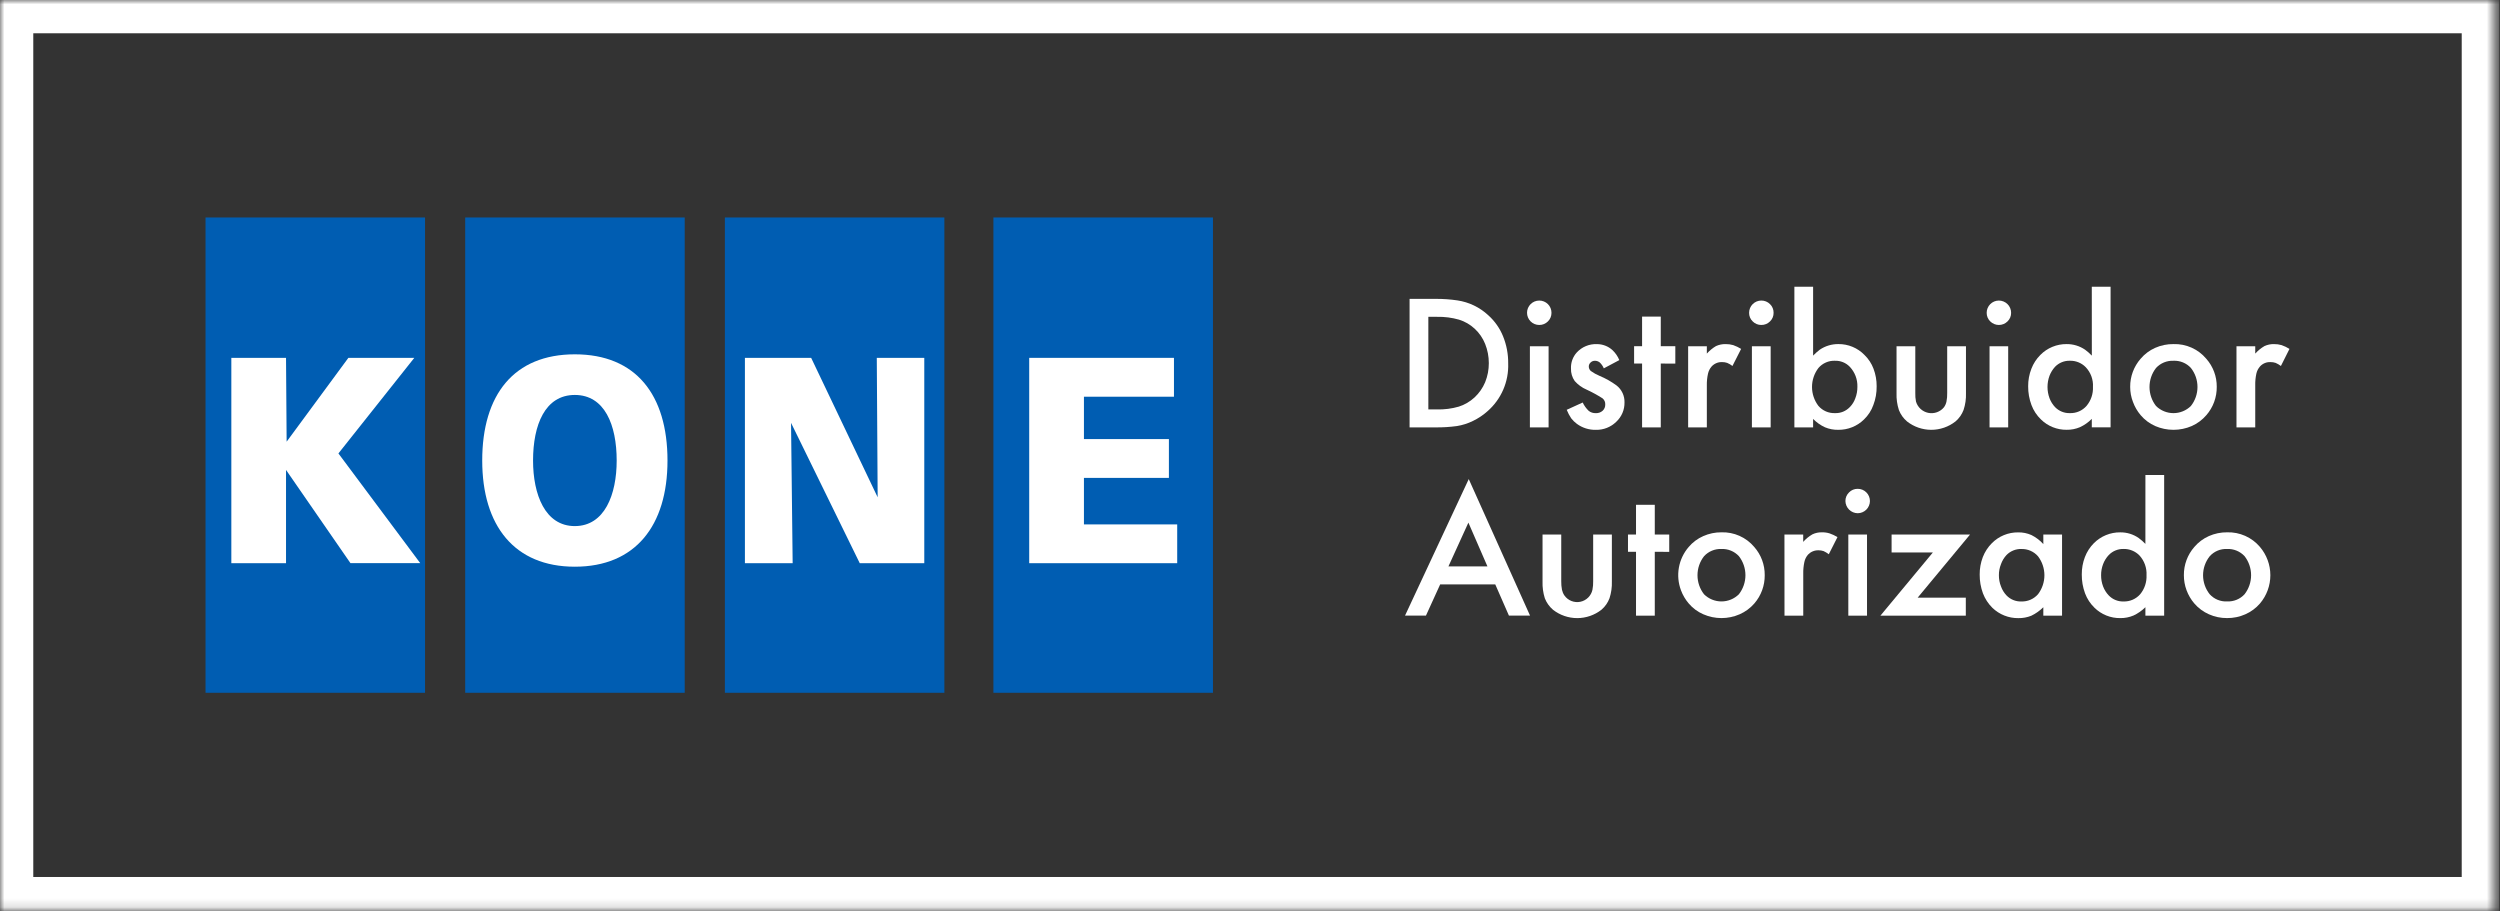
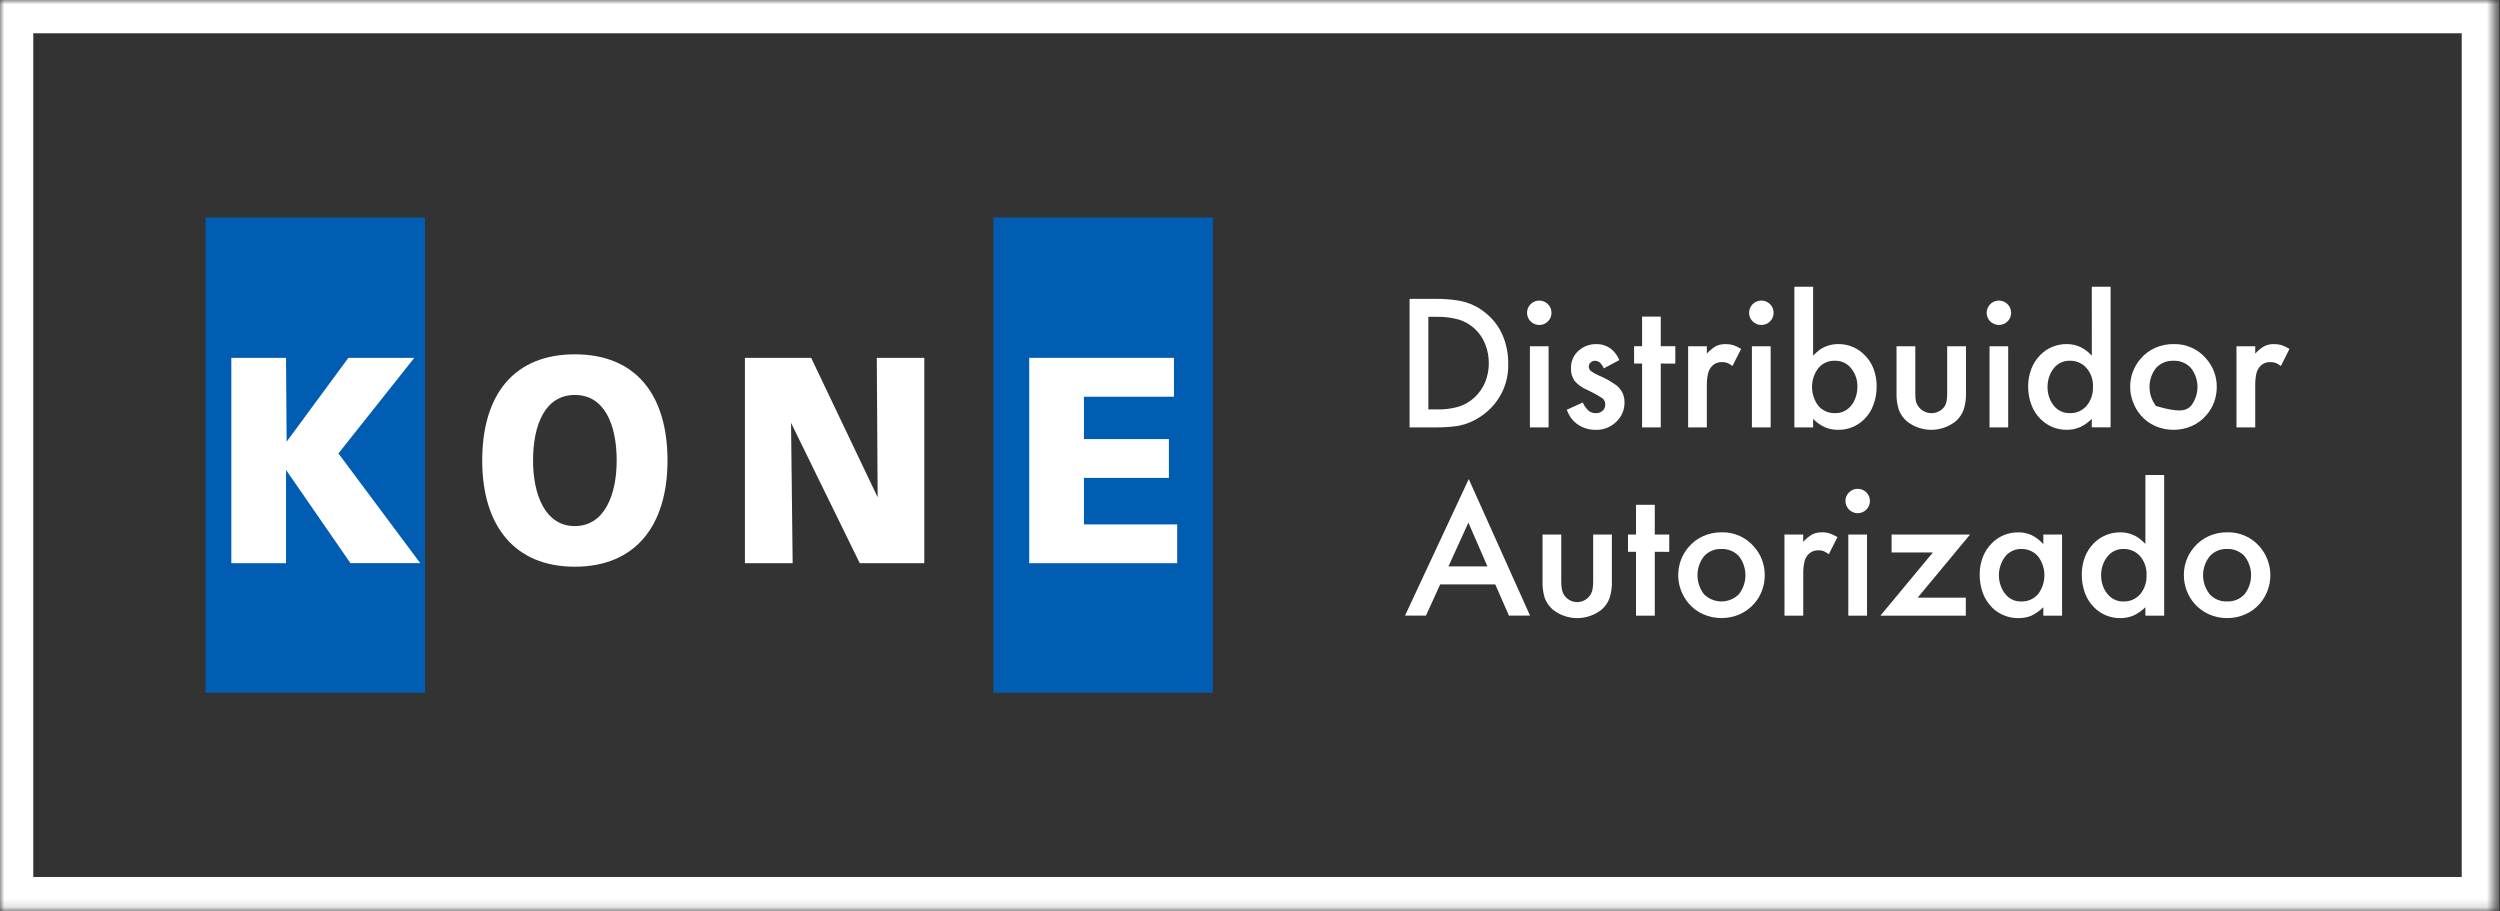
<svg xmlns="http://www.w3.org/2000/svg" width="288" height="105" viewBox="0 0 288 105" fill="none">
  <rect x="0" y="0" width="288" height="105" fill="#333333" stroke="none" />
  <path d="M139.734 25.054H114.441V79.808H139.734V25.054Z" fill="#005DB2" />
-   <path d="M108.793 25.054H83.506V79.808H108.793V25.054Z" fill="#005DB2" />
-   <path d="M78.878 25.054H53.591V79.808H78.878V25.054Z" fill="#005DB2" />
  <path d="M48.963 25.054H23.677V79.808H48.963V25.054Z" fill="#005DB2" />
  <mask id="mask0_44_791" style="mask-type:luminance" maskUnits="userSpaceOnUse" x="0" y="0" width="288" height="105">
    <path d="M287.424 0H0V104.862H287.424V0Z" fill="white" />
  </mask>
  <g mask="url(#mask0_44_791)">
    <path d="M162.384 49.237V34.43H165.414C166.243 34.426 167.072 34.485 167.892 34.606C169.226 34.804 170.469 35.403 171.455 36.323C172.199 36.991 172.781 37.82 173.155 38.747C173.556 39.739 173.756 40.802 173.743 41.872C173.78 42.908 173.585 43.94 173.173 44.891C172.761 45.842 172.142 46.69 171.361 47.372C170.857 47.823 170.292 48.201 169.682 48.494C169.101 48.781 168.481 48.978 167.842 49.081C167.022 49.193 166.195 49.245 165.368 49.235L162.384 49.237ZM164.546 47.166H165.553C166.398 47.187 167.241 47.078 168.053 46.843C168.724 46.628 169.341 46.269 169.859 45.791C170.39 45.299 170.81 44.698 171.09 44.03C171.372 43.331 171.516 42.584 171.512 41.83C171.513 41.075 171.369 40.326 171.09 39.624C170.823 38.954 170.41 38.352 169.879 37.863C169.363 37.386 168.747 37.03 168.075 36.823C167.255 36.59 166.405 36.48 165.552 36.499H164.545L164.546 47.166Z" fill="white" />
    <path d="M177.318 34.624C177.504 34.623 177.688 34.659 177.86 34.729C178.032 34.8 178.188 34.904 178.32 35.035C178.451 35.167 178.555 35.323 178.626 35.495C178.696 35.667 178.732 35.851 178.731 36.037C178.733 36.221 178.697 36.404 178.627 36.574C178.556 36.744 178.452 36.898 178.32 37.026C178.189 37.158 178.033 37.262 177.862 37.333C177.69 37.403 177.506 37.439 177.32 37.437C176.947 37.437 176.59 37.289 176.326 37.025C176.062 36.762 175.914 36.404 175.914 36.031C175.914 35.658 176.062 35.3 176.326 35.037C176.59 34.773 176.947 34.625 177.32 34.625M178.398 49.237H176.244V39.886H178.398V49.237Z" fill="white" />
    <path d="M186.548 41.482L184.759 42.434C184.653 42.18 184.496 41.951 184.297 41.761C184.139 41.629 183.938 41.558 183.732 41.561C183.643 41.559 183.554 41.575 183.47 41.608C183.387 41.64 183.311 41.689 183.246 41.751C183.178 41.808 183.123 41.88 183.086 41.96C183.048 42.041 183.029 42.129 183.029 42.218C183.028 42.317 183.049 42.414 183.089 42.504C183.13 42.594 183.19 42.674 183.264 42.739C183.573 42.962 183.907 43.148 184.258 43.294C184.961 43.585 185.625 43.961 186.237 44.413C186.529 44.644 186.762 44.94 186.92 45.278C187.077 45.615 187.153 45.984 187.143 46.356C187.151 46.776 187.07 47.193 186.905 47.579C186.739 47.966 186.494 48.312 186.185 48.597C185.876 48.898 185.51 49.135 185.108 49.293C184.707 49.451 184.278 49.527 183.846 49.517C183.064 49.535 182.297 49.295 181.664 48.834C181.414 48.65 181.191 48.432 181 48.187C180.796 47.879 180.624 47.552 180.486 47.209L182.326 46.369C182.497 46.732 182.735 47.061 183.026 47.337C183.258 47.515 183.545 47.606 183.837 47.595C184.126 47.61 184.409 47.51 184.625 47.317C184.723 47.226 184.8 47.116 184.852 46.993C184.903 46.871 184.928 46.738 184.925 46.605C184.934 46.469 184.91 46.332 184.855 46.207C184.8 46.082 184.716 45.972 184.61 45.886C184.023 45.513 183.411 45.178 182.779 44.886C182.255 44.663 181.787 44.325 181.409 43.898C181.11 43.476 180.959 42.967 180.977 42.45C180.949 41.769 181.19 41.105 181.648 40.6C181.94 40.284 182.296 40.035 182.693 39.87C183.09 39.704 183.518 39.627 183.948 39.642C184.615 39.637 185.26 39.883 185.754 40.332C186.096 40.656 186.366 41.049 186.546 41.484" fill="white" />
    <path d="M191.321 41.882V49.237H189.168V41.882H188.248V39.882H189.168V36.474H191.321V39.885H192.997V41.885L191.321 41.882Z" fill="white" />
    <path d="M194.474 39.886H196.628V40.735C196.933 40.394 197.288 40.102 197.681 39.869C198.029 39.71 198.408 39.632 198.79 39.64C199.087 39.636 199.382 39.675 199.667 39.757C199.986 39.869 200.291 40.016 200.578 40.193L199.578 42.161C199.393 42.014 199.189 41.894 198.97 41.805C198.783 41.74 198.586 41.709 198.388 41.713C198.164 41.704 197.941 41.743 197.734 41.829C197.527 41.914 197.341 42.043 197.188 42.207C196.979 42.443 196.834 42.728 196.765 43.035C196.664 43.483 196.618 43.941 196.628 44.399V49.235H194.474V39.886Z" fill="white" />
    <path d="M202.897 34.624C203.084 34.621 203.27 34.656 203.444 34.727C203.617 34.797 203.775 34.903 203.906 35.036C204.04 35.165 204.145 35.321 204.216 35.493C204.287 35.665 204.321 35.85 204.317 36.036C204.321 36.22 204.286 36.403 204.215 36.574C204.144 36.744 204.039 36.898 203.906 37.025C203.774 37.158 203.617 37.263 203.444 37.334C203.27 37.404 203.084 37.439 202.897 37.436C202.713 37.437 202.531 37.402 202.362 37.331C202.192 37.26 202.038 37.156 201.91 37.025C201.776 36.898 201.671 36.744 201.599 36.574C201.528 36.404 201.493 36.221 201.496 36.036C201.495 35.663 201.642 35.305 201.904 35.041C202.167 34.776 202.523 34.626 202.896 34.623M203.98 49.236H201.819V39.886H203.98V49.236Z" fill="white" />
    <path d="M208.87 33.032V40.968C209.108 40.722 209.365 40.493 209.637 40.285C210.269 39.856 211.017 39.631 211.78 39.638C212.34 39.632 212.895 39.739 213.411 39.954C213.928 40.169 214.395 40.487 214.785 40.888C215.248 41.335 215.606 41.88 215.831 42.482C216.074 43.127 216.196 43.81 216.19 44.499C216.201 45.236 216.073 45.969 215.81 46.658C215.585 47.289 215.217 47.858 214.734 48.321C214.343 48.706 213.879 49.01 213.37 49.215C212.861 49.419 212.316 49.522 211.767 49.515C211.242 49.525 210.72 49.426 210.235 49.223C209.725 48.988 209.262 48.661 208.87 48.258V49.237H206.713V33.032H208.87ZM211.393 41.558C211.032 41.545 210.672 41.613 210.341 41.758C210.009 41.903 209.715 42.121 209.48 42.396C209.003 43.023 208.744 43.79 208.744 44.578C208.744 45.366 209.003 46.132 209.48 46.759C209.717 47.032 210.011 47.249 210.342 47.393C210.673 47.537 211.032 47.605 211.393 47.592C211.709 47.603 212.024 47.548 212.317 47.429C212.609 47.31 212.874 47.131 213.093 46.903C213.383 46.611 213.603 46.257 213.738 45.868C213.896 45.453 213.975 45.012 213.972 44.568C213.986 44.143 213.916 43.719 213.765 43.321C213.614 42.924 213.385 42.56 213.092 42.251C212.873 42.023 212.609 41.844 212.316 41.725C212.023 41.606 211.708 41.55 211.392 41.56" fill="white" />
    <path d="M220.642 39.886V45.259C220.63 45.594 220.657 45.93 220.722 46.259C220.817 46.584 220.998 46.877 221.247 47.107C221.496 47.336 221.803 47.493 222.135 47.561C222.467 47.629 222.811 47.604 223.13 47.491C223.449 47.377 223.731 47.179 223.945 46.917C224.087 46.721 224.185 46.497 224.234 46.259C224.3 45.93 224.327 45.595 224.317 45.259V39.886H226.48V45.297C226.504 45.953 226.409 46.607 226.202 47.229C226.01 47.742 225.69 48.197 225.272 48.551C224.476 49.176 223.493 49.515 222.482 49.515C221.47 49.515 220.487 49.176 219.691 48.551C219.273 48.199 218.95 47.747 218.753 47.236C218.55 46.611 218.458 45.955 218.481 45.297V39.886H220.642Z" fill="white" />
    <path d="M230.264 34.624C230.45 34.623 230.634 34.659 230.806 34.73C230.978 34.8 231.135 34.904 231.266 35.036C231.398 35.167 231.502 35.323 231.573 35.495C231.644 35.667 231.681 35.851 231.68 36.037C231.683 36.221 231.648 36.404 231.577 36.575C231.506 36.745 231.4 36.898 231.267 37.026C231.003 37.289 230.645 37.437 230.272 37.437C229.899 37.437 229.541 37.289 229.277 37.026C229.145 36.898 229.04 36.744 228.969 36.574C228.898 36.404 228.863 36.221 228.865 36.037C228.864 35.664 229.01 35.306 229.273 35.041C229.535 34.776 229.892 34.626 230.265 34.624M231.343 49.237H229.196V39.886H231.343V49.237Z" fill="white" />
    <path d="M240.975 33.032H243.139V49.232H240.975V48.253C240.582 48.651 240.121 48.976 239.613 49.211C239.129 49.417 238.606 49.52 238.08 49.511C237.533 49.518 236.989 49.416 236.481 49.212C235.973 49.008 235.511 48.706 235.12 48.322C234.635 47.857 234.261 47.289 234.025 46.659C233.767 45.969 233.638 45.237 233.644 44.5C233.638 43.81 233.764 43.126 234.015 42.483C234.243 41.885 234.595 41.342 235.048 40.889C235.443 40.488 235.914 40.17 236.435 39.956C236.955 39.741 237.513 39.633 238.076 39.639C238.834 39.632 239.576 39.858 240.202 40.286C240.481 40.49 240.741 40.718 240.979 40.969L240.975 33.032ZM238.452 41.558C238.135 41.549 237.82 41.605 237.527 41.724C237.233 41.843 236.968 42.022 236.747 42.249C236.468 42.553 236.249 42.906 236.102 43.291C235.797 44.123 235.797 45.036 236.102 45.868C236.246 46.253 236.465 46.605 236.747 46.903C236.968 47.13 237.234 47.308 237.527 47.427C237.821 47.546 238.136 47.602 238.452 47.592C238.813 47.604 239.172 47.535 239.504 47.391C239.835 47.247 240.13 47.031 240.368 46.759C240.881 46.147 241.146 45.364 241.109 44.566C241.132 44.153 241.07 43.739 240.928 43.349C240.785 42.961 240.564 42.605 240.279 42.304C240.043 42.06 239.758 41.868 239.444 41.74C239.129 41.611 238.792 41.549 238.452 41.558Z" fill="white" />
-     <path d="M250.392 39.639C251.105 39.617 251.814 39.757 252.466 40.048C253.118 40.339 253.695 40.774 254.155 41.319C254.95 42.213 255.383 43.371 255.369 44.567C255.383 45.765 254.956 46.927 254.169 47.83C253.707 48.368 253.131 48.796 252.483 49.083C251.821 49.368 251.107 49.515 250.386 49.515C249.665 49.515 248.952 49.368 248.289 49.083C247.637 48.798 247.059 48.367 246.6 47.822C246.22 47.374 245.922 46.862 245.72 46.31C245.505 45.754 245.395 45.163 245.397 44.567C245.388 43.378 245.815 42.227 246.597 41.332C247.054 40.789 247.629 40.358 248.278 40.071C248.943 39.777 249.663 39.63 250.389 39.639M250.376 41.56C250.003 41.545 249.63 41.611 249.285 41.754C248.939 41.898 248.629 42.114 248.376 42.389C247.888 43.015 247.623 43.787 247.623 44.581C247.623 45.375 247.888 46.146 248.376 46.772C248.911 47.298 249.632 47.593 250.383 47.593C251.133 47.593 251.854 47.298 252.389 46.772C252.882 46.147 253.15 45.374 253.15 44.578C253.15 43.782 252.882 43.009 252.389 42.384C252.134 42.108 251.823 41.892 251.475 41.749C251.128 41.607 250.754 41.542 250.379 41.559" fill="white" />
+     <path d="M250.392 39.639C251.105 39.617 251.814 39.757 252.466 40.048C253.118 40.339 253.695 40.774 254.155 41.319C254.95 42.213 255.383 43.371 255.369 44.567C255.383 45.765 254.956 46.927 254.169 47.83C253.707 48.368 253.131 48.796 252.483 49.083C251.821 49.368 251.107 49.515 250.386 49.515C249.665 49.515 248.952 49.368 248.289 49.083C247.637 48.798 247.059 48.367 246.6 47.822C246.22 47.374 245.922 46.862 245.72 46.31C245.505 45.754 245.395 45.163 245.397 44.567C245.388 43.378 245.815 42.227 246.597 41.332C247.054 40.789 247.629 40.358 248.278 40.071C248.943 39.777 249.663 39.63 250.389 39.639M250.376 41.56C250.003 41.545 249.63 41.611 249.285 41.754C248.939 41.898 248.629 42.114 248.376 42.389C247.888 43.015 247.623 43.787 247.623 44.581C247.623 45.375 247.888 46.146 248.376 46.772C251.133 47.593 251.854 47.298 252.389 46.772C252.882 46.147 253.15 45.374 253.15 44.578C253.15 43.782 252.882 43.009 252.389 42.384C252.134 42.108 251.823 41.892 251.475 41.749C251.128 41.607 250.754 41.542 250.379 41.559" fill="white" />
    <path d="M257.642 39.886H259.804V40.735C260.11 40.393 260.467 40.1 260.864 39.869C261.207 39.71 261.581 39.632 261.959 39.64C262.256 39.636 262.552 39.675 262.837 39.757C263.156 39.868 263.462 40.014 263.748 40.193L262.761 42.161C262.573 42.019 262.368 41.9 262.151 41.805C261.958 41.74 261.755 41.709 261.551 41.713C261.329 41.704 261.107 41.743 260.901 41.829C260.695 41.914 260.511 42.043 260.36 42.207C260.15 42.443 260.004 42.728 259.934 43.035C259.837 43.483 259.793 43.941 259.804 44.399V49.235H257.642V39.886Z" fill="white" />
    <path d="M172.253 67.32H165.909L164.269 70.92H161.858L169.2 55.19L176.261 70.92H173.829L172.253 67.32ZM171.353 65.249L169.159 60.207L166.861 65.246L171.353 65.249Z" fill="white" />
    <path d="M179.855 61.578V66.944C179.849 67.279 179.878 67.615 179.939 67.944C179.991 68.18 180.087 68.403 180.223 68.602C180.425 68.887 180.705 69.107 181.03 69.235C181.354 69.363 181.709 69.394 182.051 69.325C182.393 69.255 182.707 69.087 182.956 68.842C183.204 68.597 183.376 68.285 183.45 67.944C183.514 67.615 183.542 67.279 183.533 66.944V61.578H185.687V66.986C185.71 67.641 185.618 68.295 185.415 68.918C185.223 69.432 184.903 69.888 184.485 70.244C183.689 70.867 182.707 71.206 181.695 71.206C180.684 71.206 179.702 70.867 178.905 70.244C178.489 69.888 178.166 69.435 177.965 68.925C177.768 68.298 177.678 67.643 177.7 66.986V61.578H179.855Z" fill="white" />
    <path d="M190.631 63.569V70.924H188.469V63.569H187.544V61.58H188.469V58.154H190.631V61.58H192.296V63.573L190.631 63.569Z" fill="white" />
    <path d="M198.313 61.323C199.026 61.301 199.736 61.44 200.388 61.73C201.04 62.02 201.618 62.454 202.079 62.999C202.875 63.896 203.309 65.058 203.296 66.257C203.309 67.457 202.882 68.619 202.096 69.525C201.632 70.058 201.056 70.482 200.409 70.765C199.749 71.054 199.036 71.203 198.316 71.203C197.595 71.203 196.882 71.054 196.222 70.765C195.57 70.484 194.992 70.055 194.535 69.512C194.153 69.064 193.853 68.552 193.648 68C193.335 67.166 193.251 66.263 193.408 65.386C193.564 64.509 193.953 63.69 194.535 63.015C194.991 62.473 195.565 62.044 196.214 61.76C196.875 61.466 197.591 61.317 198.314 61.323M198.304 63.242C197.93 63.228 197.557 63.295 197.212 63.44C196.866 63.584 196.557 63.802 196.304 64.078C195.816 64.704 195.551 65.475 195.551 66.269C195.551 67.063 195.816 67.834 196.304 68.46C196.838 68.989 197.559 69.285 198.311 69.285C199.063 69.285 199.784 68.989 200.318 68.46C200.808 67.833 201.075 67.059 201.075 66.263C201.075 65.467 200.808 64.694 200.318 64.066C200.062 63.792 199.749 63.576 199.401 63.434C199.054 63.292 198.679 63.226 198.304 63.242Z" fill="white" />
    <path d="M205.568 61.577H207.729V62.426C208.031 62.081 208.389 61.788 208.786 61.558C209.13 61.392 209.509 61.312 209.891 61.324C210.187 61.318 210.481 61.359 210.764 61.445C211.084 61.554 211.39 61.697 211.677 61.874L210.677 63.85C210.493 63.705 210.291 63.583 210.077 63.487C209.886 63.422 209.686 63.391 209.484 63.393C209.26 63.388 209.038 63.43 208.831 63.516C208.625 63.602 208.438 63.731 208.284 63.893C208.076 64.132 207.933 64.42 207.866 64.73C207.769 65.178 207.725 65.635 207.735 66.093V70.926H205.574L205.568 61.577Z" fill="white" />
    <path d="M214.004 56.313C214.19 56.31 214.374 56.346 214.546 56.416C214.718 56.487 214.874 56.592 215.004 56.724C215.136 56.855 215.24 57.011 215.311 57.183C215.381 57.355 215.417 57.538 215.416 57.724C215.412 58.097 215.261 58.453 214.996 58.715C214.731 58.977 214.373 59.124 214 59.124C213.63 59.118 213.277 58.968 213.014 58.708C212.752 58.447 212.601 58.094 212.592 57.724C212.589 57.538 212.625 57.352 212.697 57.18C212.77 57.008 212.877 56.853 213.012 56.724C213.14 56.591 213.293 56.486 213.463 56.416C213.633 56.345 213.816 56.31 214 56.313M215.08 70.925H212.926V61.577H215.08V70.925Z" fill="white" />
    <path d="M220.914 68.852H226.461V70.925H216.622L222.669 63.641H217.911V61.578H226.949L220.914 68.852Z" fill="white" />
    <path d="M235.391 61.577H237.548V70.926H235.391V69.953C234.989 70.353 234.523 70.683 234.012 70.93C233.539 71.123 233.031 71.217 232.52 71.208C231.402 71.224 230.323 70.795 229.52 70.017C229.043 69.546 228.673 68.978 228.434 68.351C228.18 67.657 228.053 66.922 228.06 66.183C228.054 65.498 228.177 64.817 228.421 64.176C228.652 63.576 229.007 63.031 229.462 62.576C229.857 62.176 230.328 61.859 230.848 61.645C231.367 61.431 231.925 61.324 232.487 61.33C233.016 61.319 233.541 61.425 234.024 61.639C234.541 61.898 235.005 62.251 235.393 62.679L235.391 61.577ZM232.854 63.242C232.537 63.236 232.222 63.294 231.928 63.415C231.634 63.535 231.368 63.715 231.147 63.942C230.868 64.243 230.653 64.599 230.515 64.986C230.353 65.391 230.27 65.823 230.273 66.259C230.268 66.704 230.35 67.146 230.515 67.559C230.652 67.943 230.867 68.294 231.147 68.59C231.366 68.82 231.632 69.001 231.926 69.122C232.22 69.243 232.536 69.3 232.854 69.29C233.218 69.302 233.579 69.233 233.913 69.088C234.246 68.943 234.543 68.725 234.782 68.451C235.258 67.823 235.516 67.057 235.516 66.27C235.516 65.482 235.258 64.716 234.782 64.088C234.544 63.813 234.247 63.595 233.913 63.449C233.58 63.303 233.218 63.234 232.854 63.246" fill="white" />
    <path d="M247.152 54.718H249.311V70.926H247.15V69.949C246.754 70.344 246.292 70.668 245.785 70.905C245.303 71.11 244.783 71.212 244.259 71.205C243.71 71.213 243.164 71.112 242.654 70.907C242.144 70.703 241.679 70.399 241.287 70.014C240.804 69.547 240.431 68.978 240.196 68.348C239.941 67.654 239.814 66.919 239.821 66.18C239.815 65.495 239.937 64.814 240.181 64.173C240.41 63.573 240.762 63.028 241.215 62.573C241.612 62.174 242.084 61.858 242.605 61.644C243.126 61.43 243.684 61.322 244.247 61.327C245.007 61.317 245.751 61.544 246.375 61.978C246.652 62.181 246.911 62.408 247.149 62.656L247.152 54.718ZM244.629 63.241C244.313 63.233 243.998 63.291 243.705 63.412C243.413 63.532 243.148 63.712 242.929 63.941C242.645 64.243 242.424 64.598 242.277 64.986C242.122 65.392 242.044 65.824 242.047 66.259C242.042 66.703 242.12 67.144 242.277 67.559C242.422 67.943 242.642 68.293 242.925 68.59C243.143 68.82 243.407 69.001 243.7 69.121C243.993 69.242 244.308 69.299 244.625 69.29C244.988 69.301 245.35 69.232 245.683 69.087C246.016 68.942 246.314 68.725 246.553 68.451C247.057 67.836 247.316 67.056 247.28 66.262C247.302 65.847 247.241 65.433 247.101 65.042C246.961 64.651 246.744 64.292 246.463 63.986C246.225 63.743 245.939 63.551 245.624 63.423C245.309 63.294 244.97 63.232 244.63 63.239" fill="white" />
    <path d="M256.569 61.323C257.283 61.302 257.993 61.442 258.646 61.732C259.298 62.022 259.877 62.455 260.34 62.999C261.117 63.909 261.543 65.065 261.545 66.261C261.546 67.457 261.121 68.614 260.346 69.525C259.886 70.058 259.312 70.482 258.667 70.765C258.006 71.059 257.29 71.209 256.567 71.203C255.844 71.21 255.127 71.061 254.467 70.765C253.818 70.48 253.241 70.052 252.78 69.512C252.398 69.064 252.097 68.552 251.892 68C251.685 67.442 251.58 66.852 251.583 66.257C251.572 65.066 251.999 63.912 252.783 63.015C253.238 62.476 253.81 62.047 254.455 61.76C255.12 61.465 255.841 61.316 256.568 61.323M256.56 63.242C256.186 63.225 255.812 63.291 255.466 63.435C255.12 63.58 254.811 63.799 254.56 64.078C254.063 64.7 253.793 65.473 253.793 66.269C253.793 67.065 254.063 67.838 254.56 68.46C254.812 68.736 255.122 68.954 255.468 69.096C255.814 69.239 256.187 69.303 256.56 69.285C256.935 69.302 257.309 69.237 257.657 69.095C258.004 68.952 258.316 68.736 258.571 68.46C259.061 67.832 259.326 67.059 259.326 66.263C259.326 65.467 259.061 64.694 258.571 64.066C258.315 63.792 258.003 63.576 257.656 63.434C257.309 63.292 256.935 63.226 256.56 63.242Z" fill="white" />
    <path fill-rule="evenodd" clip-rule="evenodd" d="M118.565 64.88H135.614V60.412H124.869V55.053H134.657V50.582H124.869V45.701H135.24V41.225H118.565V64.88Z" fill="white" />
    <path fill-rule="evenodd" clip-rule="evenodd" d="M85.814 64.88H91.314L91.128 48.713L99.043 64.88H106.477V41.225H101.006L101.106 57.288L93.445 41.225H85.814V64.88Z" fill="white" />
    <path fill-rule="evenodd" clip-rule="evenodd" d="M26.65 64.88H32.95V54.135L40.373 64.876H48.413L38.986 52.235L47.727 41.225H40.132L33.02 50.882L32.95 41.225H26.65V64.88Z" fill="white" />
    <path fill-rule="evenodd" clip-rule="evenodd" d="M66.22 40.818C59.208 40.818 55.552 45.463 55.552 53.054C55.552 60.572 59.271 65.284 66.22 65.284C73.185 65.284 76.895 60.571 76.895 53.054C76.895 45.461 73.237 40.818 66.22 40.818ZM66.22 60.606C62.783 60.606 61.408 56.951 61.408 53.055C61.408 48.955 62.783 45.498 66.22 45.498C69.657 45.498 71.042 48.954 71.042 53.054C71.042 56.954 69.665 60.605 66.217 60.605" fill="white" />
    <path d="M285.752 1.672H1.672V103.19H285.752V1.672Z" stroke="white" stroke-width="4.323" />
  </g>
</svg>